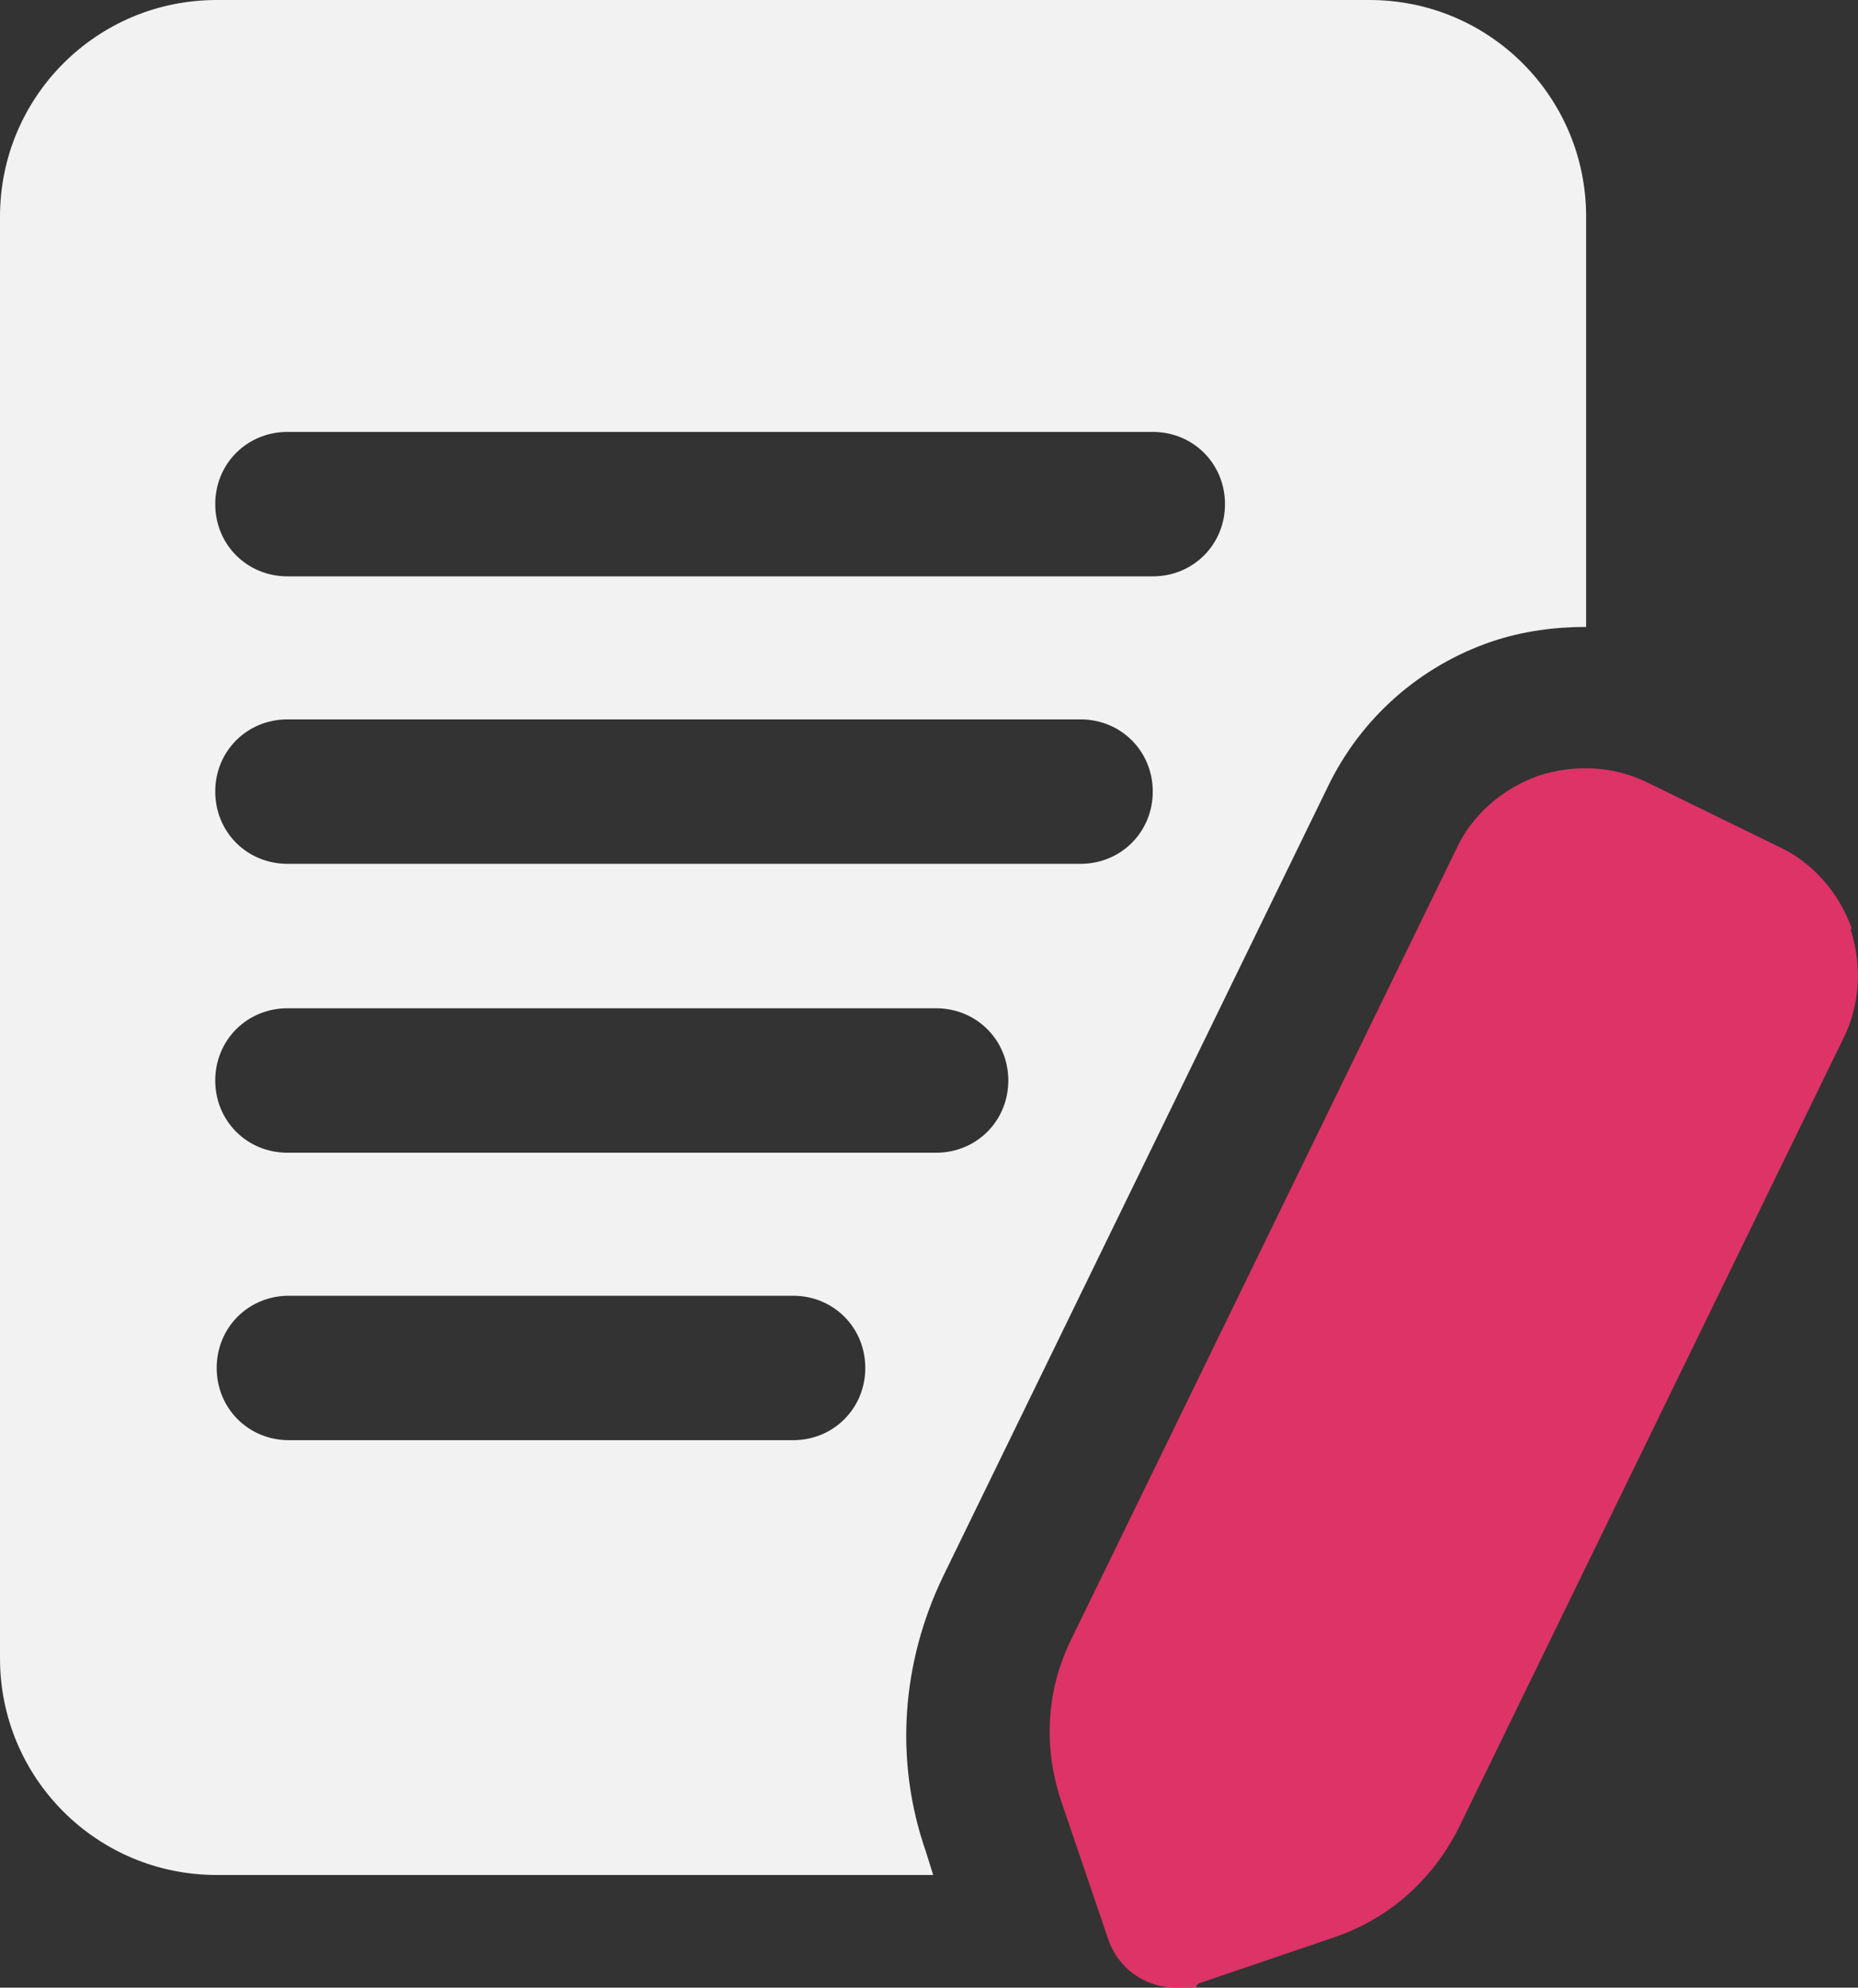
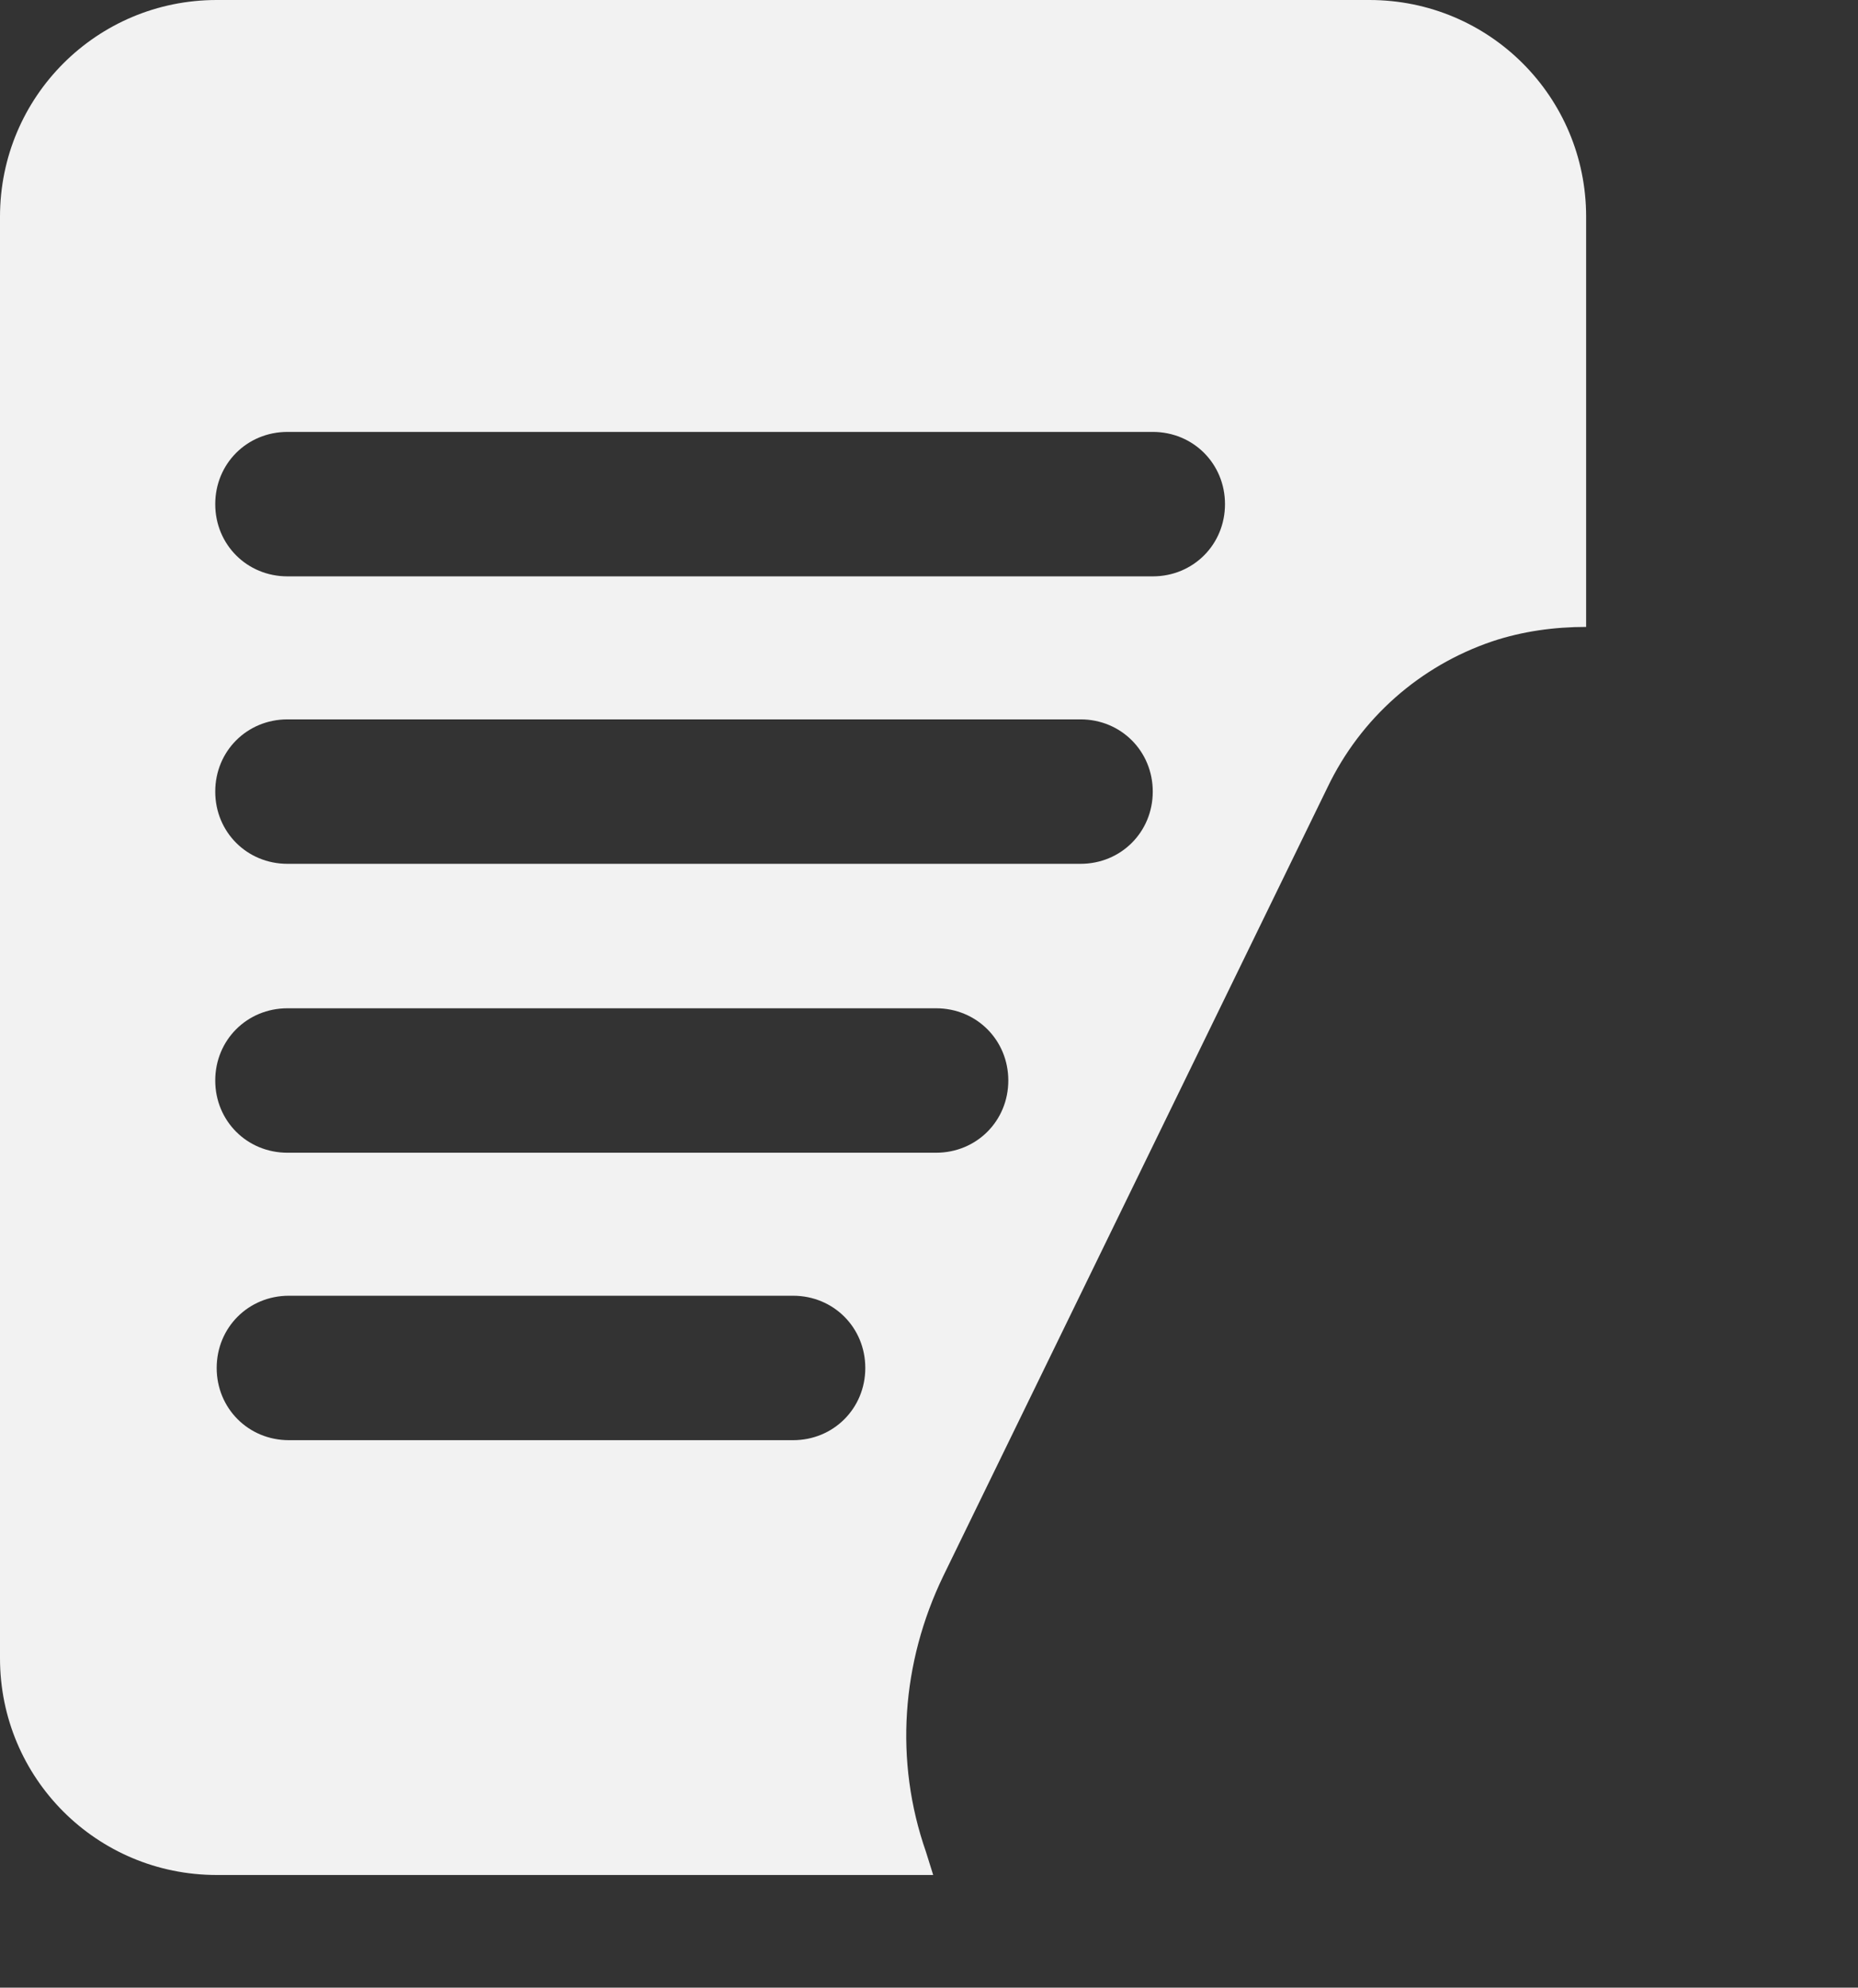
<svg xmlns="http://www.w3.org/2000/svg" id="_레이어_2" data-name="레이어_2" viewBox="0 0 128.62 137.6">
  <rect x="0" y="0" width="128.62" height="137.6" fill="#333333" stroke="none" />
  <defs>
    <style>
      .cls-1 {
        fill: #f2f2f2;
      }

      .cls-2 {
        fill: #d36;
      }
    </style>
  </defs>
  <g id="_레이어_1-2" data-name="레이어_1">
    <g>
-       <path class="cls-2" d="M128.2,64.3c-.9-2.5-2.7-4.6-5.1-5.7l-9-4.4c-2.4-1.2-5.1-1.3-7.6-.5-2.5.9-4.6,2.7-5.7,5.1l-26.6,54.6c-1.8,3.6-2,7.6-.7,11.4l3.2,9.4c.7,2.1,2.6,3.4,4.7,3.4s1.1,0,1.6-.3l9.4-3.2c3.8-1.3,6.8-4,8.6-7.6l26.6-54.6c1.2-2.4,1.3-5.1.5-7.6h.1Z" />
      <path class="cls-1" d="M91.9,54.5c2.3-4.8,6.4-8.4,11.4-10.1,2.1-.7,4.3-1,6.5-1V15c0-8.3-6.7-15-15-15H15C6.7,0,0,6.7,0,15v99.8c0,8.3,6.7,15,15,15h49.6l-.5-1.6c-2.2-6.3-1.7-13.1,1.2-19.1l26.6-54.6ZM19.9,29.9h59.9c2.8,0,5,2.2,5,5s-2.2,5-5,5H19.9c-2.8,0-5-2.2-5-5s2.2-5,5-5ZM19.9,49.8h54.9c2.8,0,5,2.2,5,5s-2.2,5-5,5H19.9c-2.8,0-5-2.2-5-5s2.2-5,5-5ZM54.9,99.7H20c-2.8,0-5-2.2-5-5s2.2-5,5-5h34.9c2.8,0,5,2.2,5,5s-2.2,5-5,5ZM19.9,79.8c-2.8,0-5-2.2-5-5s2.2-5,5-5h44.9c2.8,0,5,2.2,5,5s-2.2,5-5,5H19.9Z" />
    </g>
  </g>
</svg>